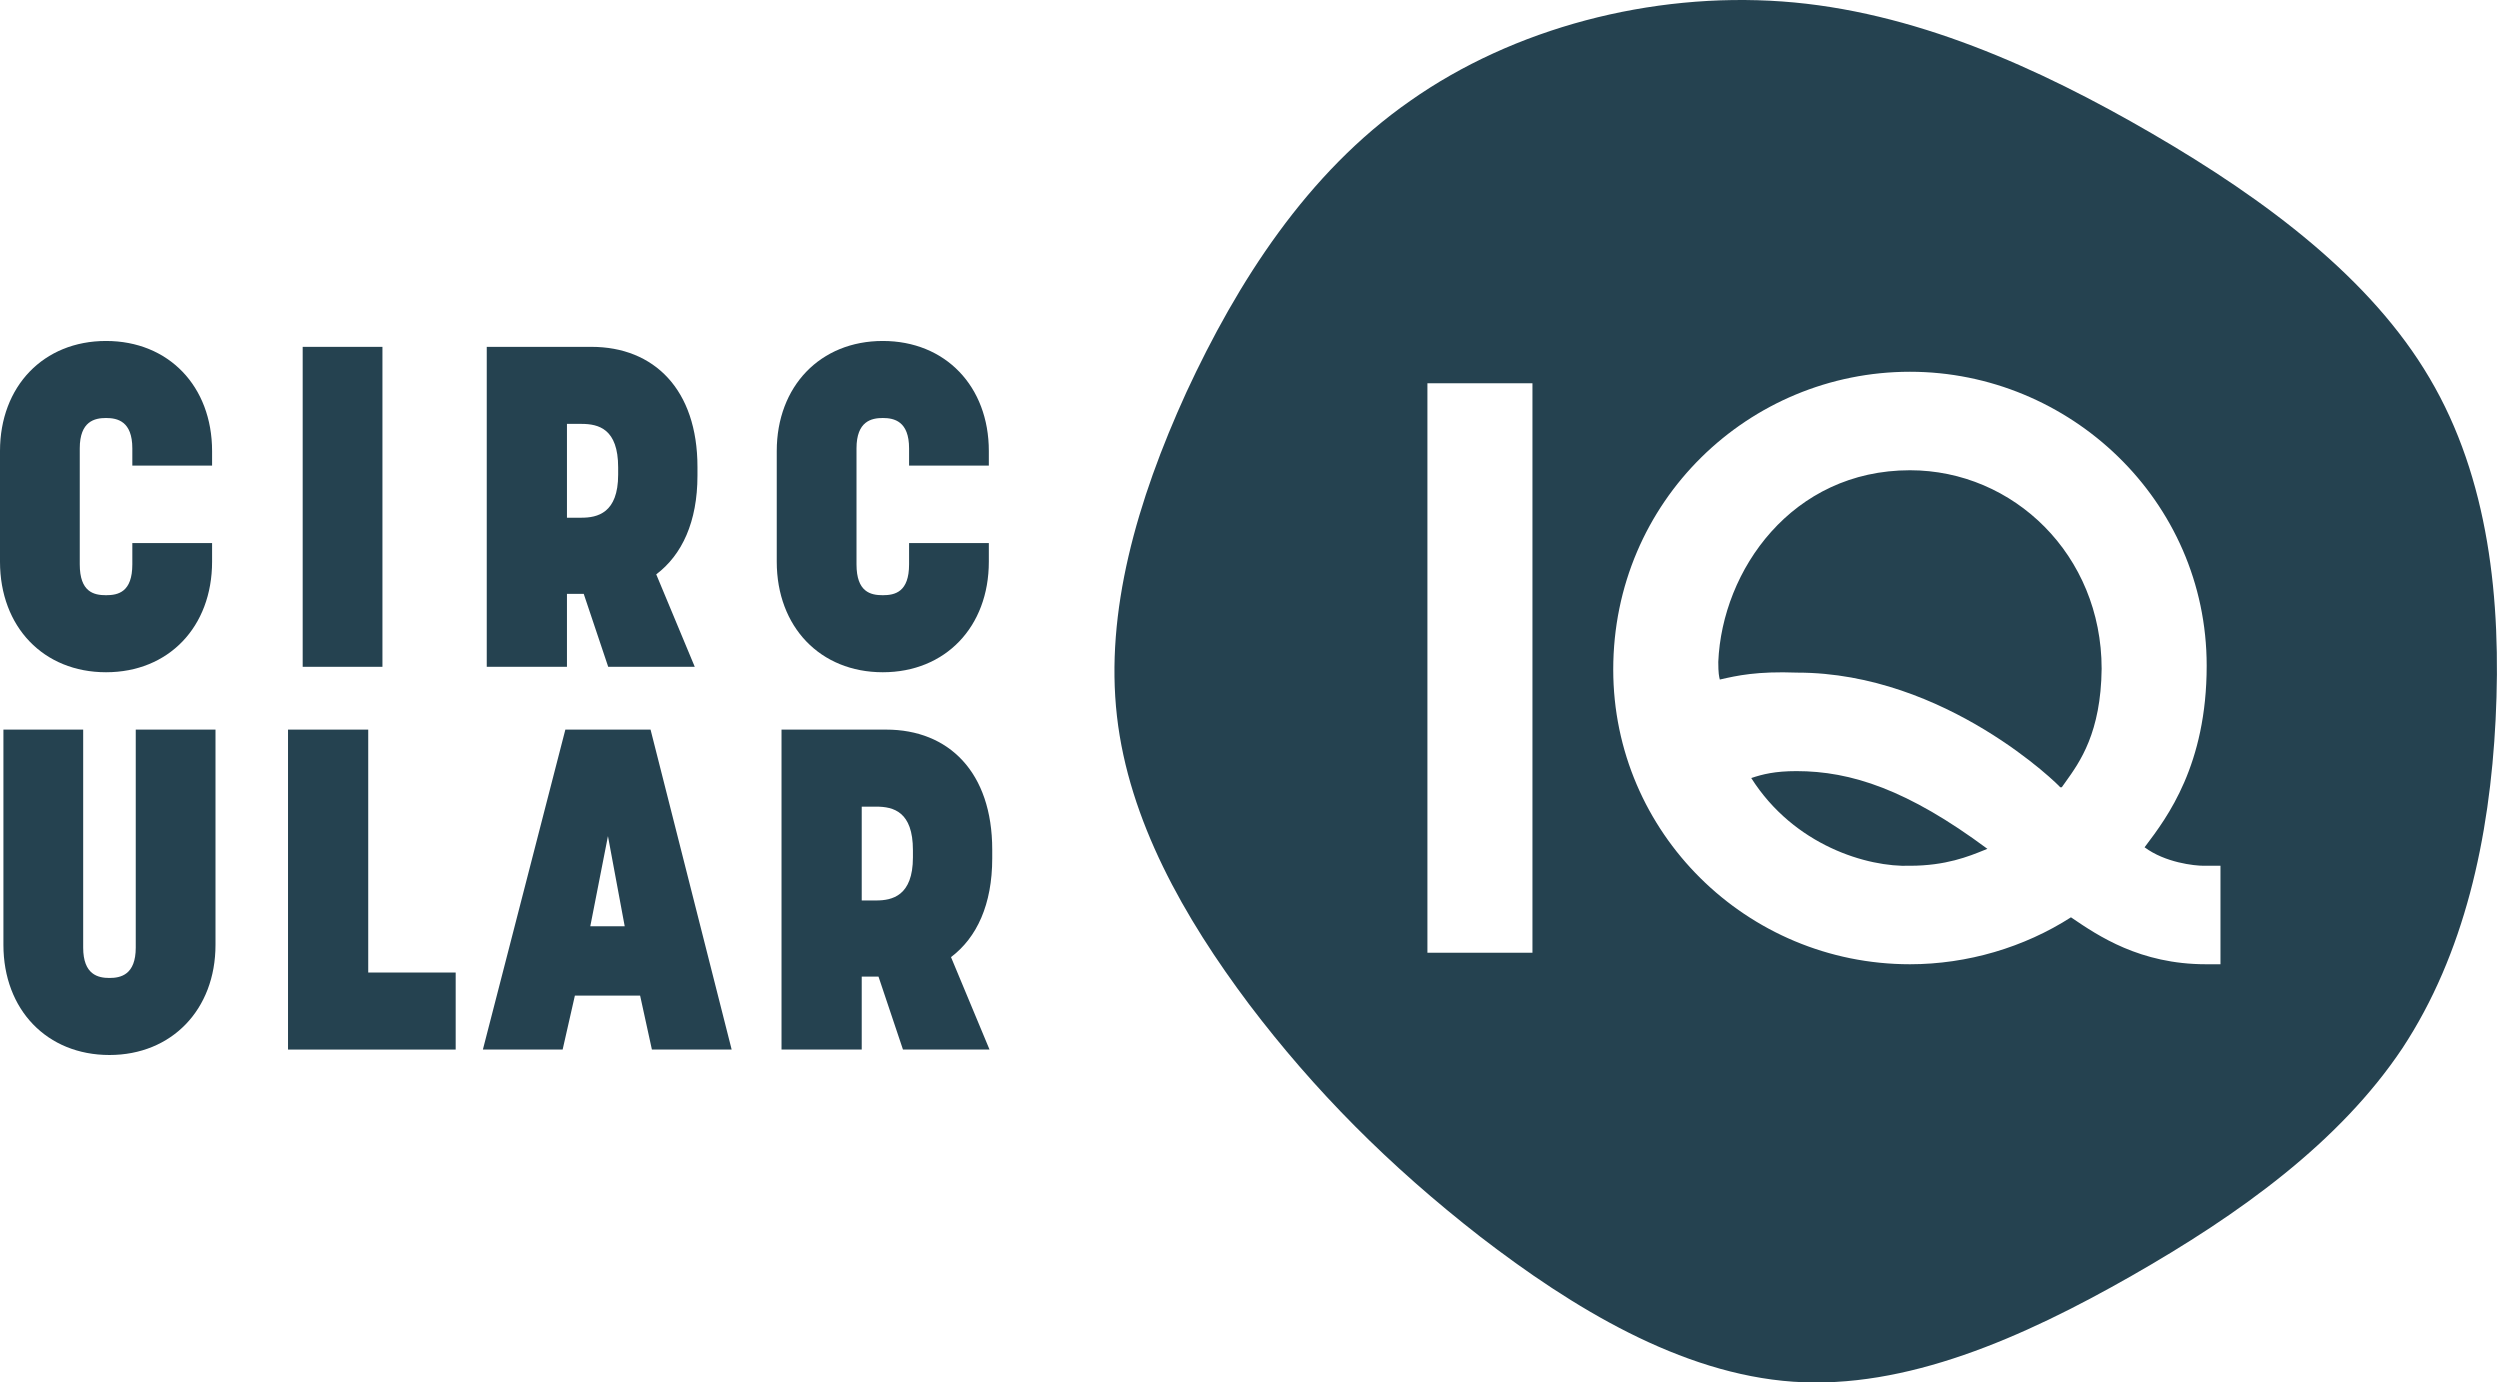
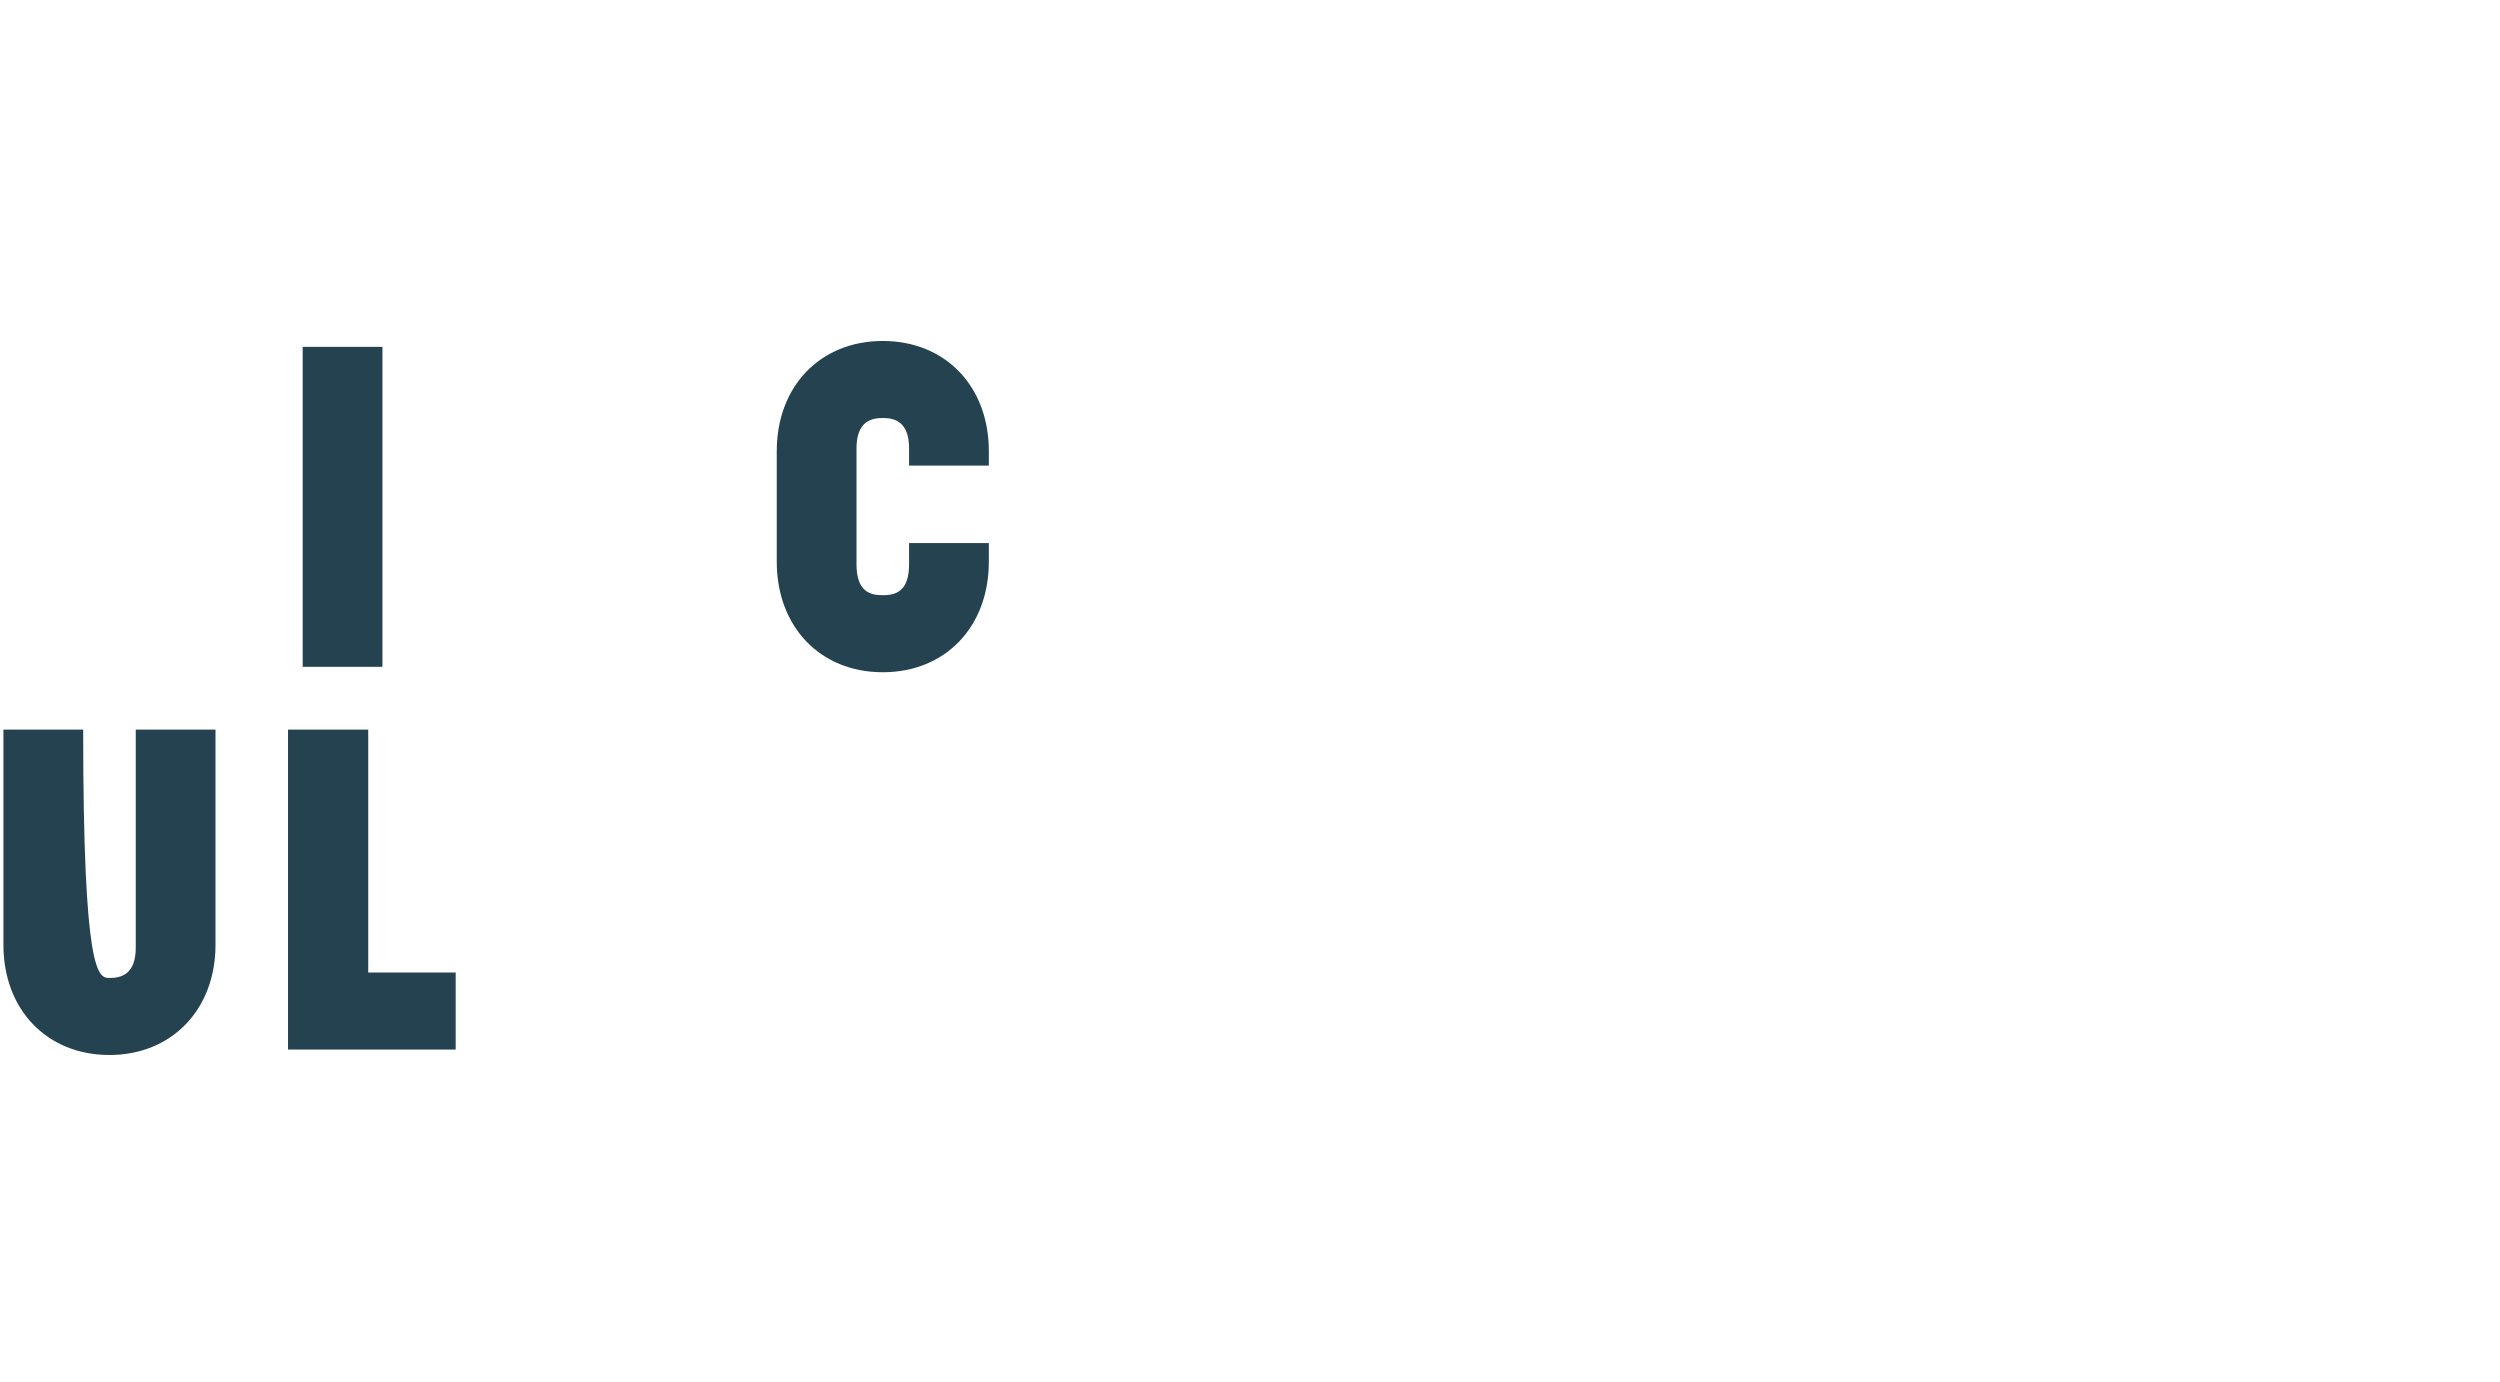
<svg xmlns="http://www.w3.org/2000/svg" width="217" height="120" viewBox="0 0 217 120" fill="none">
-   <path fill-rule="evenodd" clip-rule="evenodd" d="M42.25 57.879V30.107H51.336C56.764 30.107 60.54 33.805 60.54 40.532V41.279C60.54 45.292 59.202 48.163 56.961 49.854L60.305 57.879H52.792L50.667 51.545H49.212V57.879H42.25ZM49.212 36.794V44.937H50.471C51.848 44.937 53.656 44.544 53.656 41.2V40.571C53.656 37.227 51.966 36.794 50.471 36.794H49.212Z" fill="#254250" />
  <path fill-rule="evenodd" clip-rule="evenodd" d="M78.908 38.918C78.908 36.558 77.61 36.283 76.626 36.283C75.643 36.283 74.345 36.558 74.345 38.918V48.989C74.345 51.388 75.564 51.664 76.626 51.664C77.689 51.664 78.908 51.388 78.908 48.989V47.14H85.831V48.753C85.831 54.417 82.055 58.351 76.626 58.351C71.199 58.351 67.422 54.417 67.422 48.753V39.154C67.422 33.529 71.199 29.596 76.626 29.596C82.055 29.596 85.831 33.529 85.831 39.154V40.413H78.908V38.918Z" fill="#254250" />
-   <path fill-rule="evenodd" clip-rule="evenodd" d="M11.783 63.33H18.705V82.015C18.705 87.64 14.89 91.574 9.501 91.574C4.073 91.574 0.297 87.64 0.297 82.015V63.33H7.22V82.251C7.22 84.611 8.518 84.887 9.501 84.887C10.484 84.887 11.783 84.611 11.783 82.251V63.33Z" fill="#254250" />
+   <path fill-rule="evenodd" clip-rule="evenodd" d="M11.783 63.33H18.705V82.015C18.705 87.64 14.89 91.574 9.501 91.574C4.073 91.574 0.297 87.64 0.297 82.015V63.33H7.22C7.22 84.611 8.518 84.887 9.501 84.887C10.484 84.887 11.783 84.611 11.783 82.251V63.33Z" fill="#254250" />
  <path fill-rule="evenodd" clip-rule="evenodd" d="M39.553 91.102H25V63.33H31.962V84.415H39.553V91.102Z" fill="#254250" />
-   <path fill-rule="evenodd" clip-rule="evenodd" d="M55.563 86.421H49.899L48.837 91.102H41.914L49.073 63.33H56.468L63.508 91.102H56.585L55.563 86.421ZM51.237 80.402H54.225L52.77 72.574L51.237 80.402Z" fill="#254250" />
-   <path fill-rule="evenodd" clip-rule="evenodd" d="M67.836 91.102V63.33H76.922C82.35 63.33 86.126 67.027 86.126 73.754V74.502C86.126 78.514 84.788 81.386 82.547 83.077L85.891 91.102H78.378L76.253 84.768H74.798V91.102H67.836ZM74.798 70.017V78.16H76.057C77.434 78.16 79.242 77.767 79.242 74.423V73.794C79.242 70.45 77.552 70.017 76.057 70.017H74.798Z" fill="#254250" />
-   <path fill-rule="evenodd" clip-rule="evenodd" d="M11.486 38.918C11.486 36.558 10.188 36.283 9.204 36.283C8.221 36.283 6.923 36.558 6.923 38.918V48.989C6.923 51.388 8.142 51.664 9.204 51.664C10.267 51.664 11.486 51.388 11.486 48.989V47.14H18.409V48.753C18.409 54.417 14.633 58.351 9.204 58.351C3.777 58.351 0 54.417 0 48.753V39.154C0 33.529 3.777 29.596 9.204 29.596C14.633 29.596 18.409 33.529 18.409 39.154V40.413H11.486V38.918Z" fill="#254250" />
  <path fill-rule="evenodd" clip-rule="evenodd" d="M26.273 57.879H33.196V30.107H26.273V57.879Z" fill="#254250" />
-   <path fill-rule="evenodd" clip-rule="evenodd" d="M184.993 110.758C194.408 105.39 203.087 99.138 208.53 90.983C213.899 82.828 216.106 72.771 216.62 62.442C217.135 52.113 216.031 41.512 210.883 32.813C205.808 24.184 196.761 17.388 186.832 11.612C176.902 5.836 166.016 0.943 154.69 0.127C143.289 -0.688 131.374 2.438 122.401 8.758C113.427 15.01 107.396 24.523 102.983 34.037C98.644 43.551 95.923 53.132 96.952 62.17C97.982 71.208 102.763 79.635 108.426 87.177C114.09 94.652 120.562 101.176 128.506 107.36C136.45 113.476 145.864 119.252 155.646 119.932C165.428 120.611 175.579 116.126 184.993 110.758ZM191.473 83.697H192.737V75.148H191.274C190.474 75.148 187.947 74.881 186.149 73.545L186.233 73.433C188.117 70.937 191.54 66.402 191.54 57.782C191.54 43.422 179.627 32.269 165.784 32.269C151.808 32.269 140.029 43.489 140.029 58.117C140.029 72.276 151.609 83.697 165.784 83.697C170.775 83.697 175.7 82.228 179.76 79.623L179.849 79.683C182.118 81.225 185.758 83.697 191.473 83.697ZM179.269 67.904C179.162 68.053 179.059 68.196 178.961 68.335H178.828C178.828 68.269 168.912 58.384 156.001 58.384C152.498 58.251 150.768 58.645 149.31 58.978L149.28 58.985C149.213 58.717 149.147 58.45 149.147 57.449C149.479 49.5 155.535 40.818 165.784 40.818C174.768 40.818 182.422 48.165 182.422 58.049C182.36 63.596 180.543 66.129 179.269 67.904ZM152.008 67.534C153.007 67.2 154.071 66.933 155.935 66.933C160.66 66.933 165.585 68.536 172.506 73.679C172.418 73.714 172.326 73.751 172.231 73.79L172.231 73.79C170.895 74.333 168.891 75.148 165.784 75.148C162.124 75.282 155.735 73.412 152.008 67.534ZM133.017 82.695H123.9V33.27H133.017V82.695Z" fill="#254250" />
</svg>